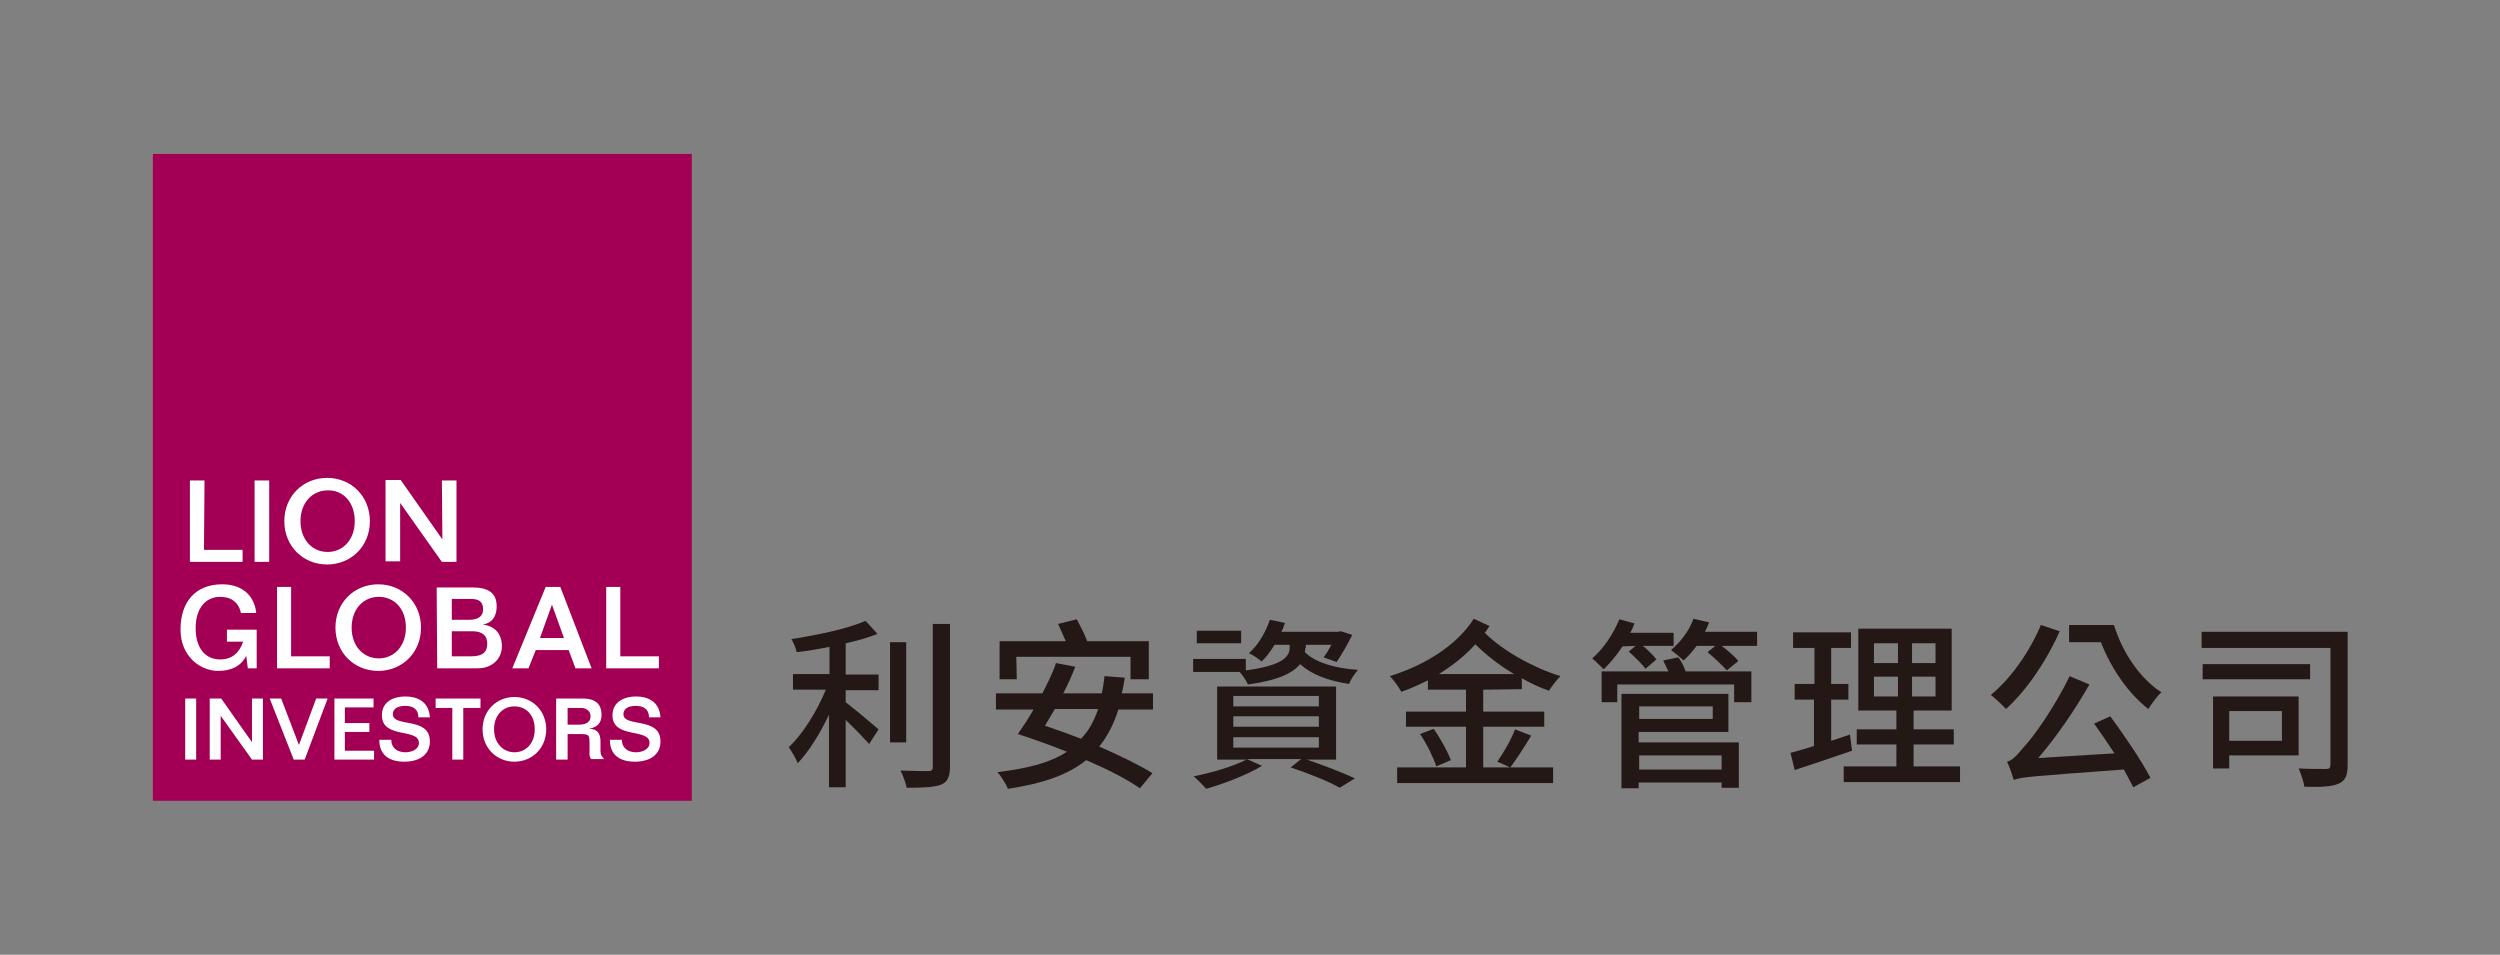
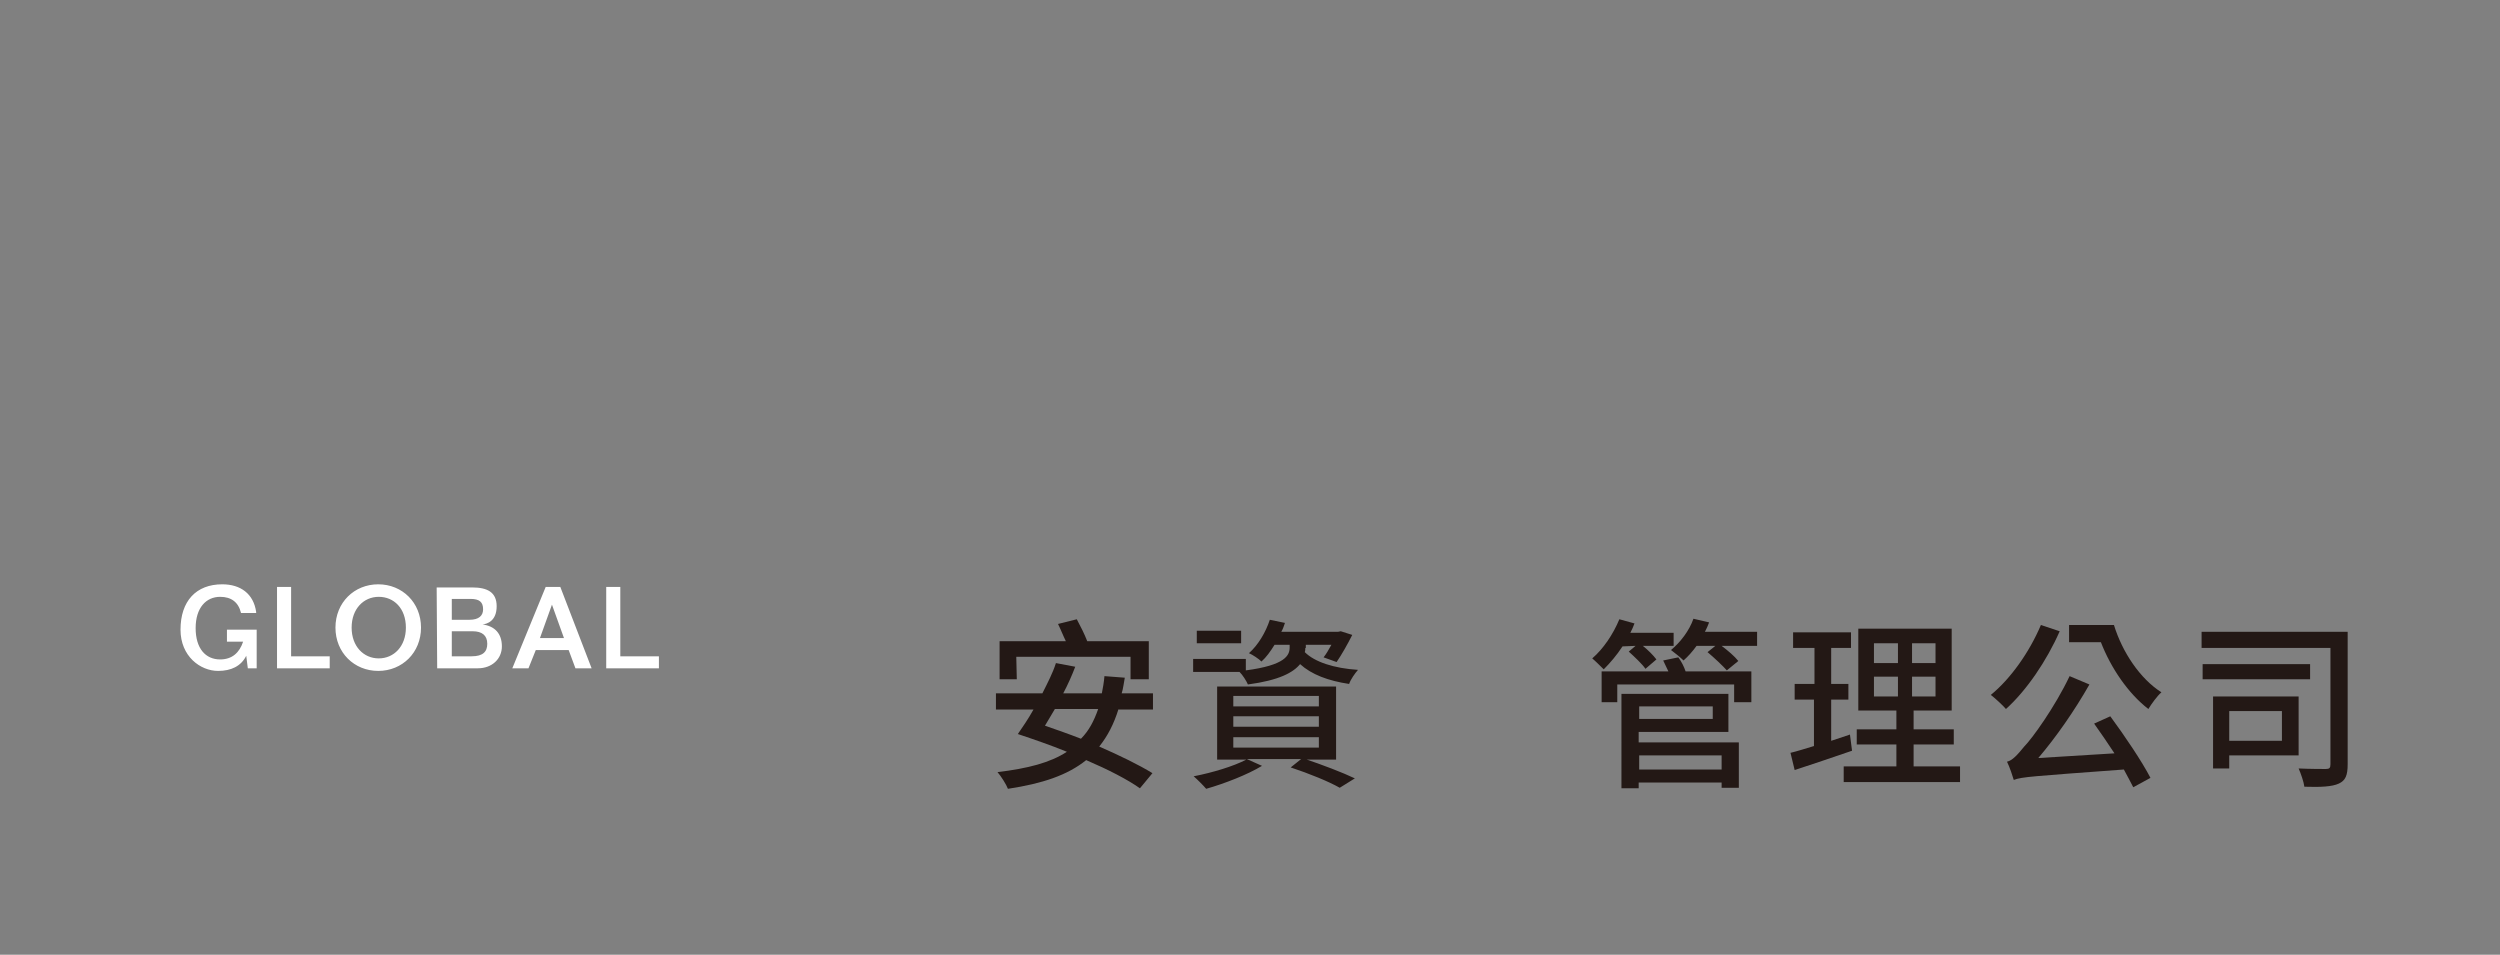
<svg xmlns="http://www.w3.org/2000/svg" xmlns:xlink="http://www.w3.org/1999/xlink" version="1.1" id="圖層_1" x="0px" y="0px" viewBox="0 0 479.2 183" style="enable-background:new 0 0 479.2 183;" xml:space="preserve">
  <rect x="0" y="0" width="479.2" height="183" fill="#808080" stroke="none" />
  <style type="text/css">
	.st0{fill:#231815;}
	.st1{clip-path:url(#SVGID_00000105410151324725309510000007714440244299487374_);}
	.st2{fill:#A30055;}
	.st3{fill:#FFFFFF;}
</style>
  <g>
    <g>
      <g>
-         <path class="st0" d="M162.1,129.3h6.3v3h-6.3v2.3c1.7,1.3,5.4,4.4,6.3,5.2l-1.8,2.8c-1-1.1-2.8-3-4.5-4.6v12.9h-3.2V137     c-1.7,3.6-3.9,7.1-6,9.3c-0.3-0.9-1.2-2.3-1.7-3.1c2.7-2.5,5.4-6.9,7.1-11H152v-3h7V124c-2.1,0.4-4.3,0.8-6.3,1     c-0.1-0.7-0.6-1.8-1-2.5c5.1-0.8,10.9-2,14.2-3.5l2.3,2.5c-1.7,0.7-3.8,1.3-6.1,1.8V129.3z M173.7,142.3h-3.1v-19.2h3.1V142.3z      M182.1,119.6v27.3c0,2-0.5,3-1.7,3.5c-1.3,0.5-3.4,0.6-6.6,0.6c-0.2-0.9-0.7-2.4-1.2-3.3c2.4,0.1,4.6,0.1,5.3,0.1     s0.9-0.2,0.9-0.8v-27.4H182.1z" />
        <path class="st0" d="M214.4,135.9c-0.9,2.9-2.1,5.2-3.7,7.2c3.9,1.7,7.6,3.5,10.2,5.1l-2.4,2.9c-2.4-1.7-6.1-3.6-10.3-5.4     c-3.6,2.9-8.4,4.5-15,5.5c-0.3-0.8-1.3-2.4-2-3.2c5.8-0.7,10.1-1.8,13.3-3.9c-3.2-1.3-6.4-2.4-9.4-3.4c0.9-1.3,2-2.9,3-4.7h-7.2     v-3.1h8.9c1-2,2-3.9,2.6-5.8l3.7,0.7c-0.6,1.6-1.4,3.4-2.3,5.1h7.4c0.2-1,0.4-2.1,0.5-3.3l3.9,0.3c-0.2,1-0.3,2.1-0.6,3h6v3.1     h-6.6V135.9z M194.9,130.2h-3.3v-7.3h12.7c-0.5-1-1-2.3-1.5-3.3l3.6-0.9c0.7,1.3,1.5,2.9,2,4.2h11.8v7.3h-3.5v-4.3h-21.9     L194.9,130.2L194.9,130.2z M202.2,135.9c-0.7,1.2-1.3,2.2-1.9,3.2c2.3,0.8,4.6,1.6,6.9,2.5c1.5-1.5,2.5-3.4,3.3-5.7H202.2z" />
        <path class="st0" d="M250.2,124.2c0,0.2,0,0.5-0.1,0.8c1.9,1.9,5.6,3.1,10.2,3.4c-0.6,0.7-1.4,1.8-1.7,2.7     c-4-0.6-7.2-1.8-9.4-3.8c-1.3,1.6-4,3.1-10,3.9c-0.3-0.7-1-1.8-1.6-2.4h-8.9v-2.5h10.1v2.2c7.6-1,8.4-2.9,8.4-4.4v-0.5h-2.9     c-0.8,1.3-1.6,2.4-2.5,3.2c-0.5-0.5-1.7-1.3-2.4-1.6c1.8-1.6,3.2-4,4-6.4l2.9,0.6c-0.2,0.6-0.4,1.2-0.7,1.7h10.9l0.5-0.1l2.2,0.7     c-0.9,1.8-2.1,3.9-3,5.2l-2.5-0.9c0.5-0.6,1-1.5,1.5-2.4h-4.9v0.6H250.2z M249.9,145.4c3.6,1.2,7.5,2.7,9.8,3.8l-2.9,1.8     c-2.1-1.2-5.8-2.7-9.4-3.9l2-1.6H239l2.9,1.3c-2.8,1.7-7.2,3.4-10.7,4.4c-0.6-0.7-1.7-1.8-2.4-2.4c3.6-0.7,7.6-1.9,10.1-3.2h-5.6     v-14h22.8v14h-6.2V145.4z M237.9,123.3h-8.5v-2.4h8.5V123.3z M236.4,135.4h16.4v-2h-16.4V135.4z M236.4,139.3h16.4v-2h-16.4     V139.3z M236.4,143.3h16.4v-2h-16.4V143.3z" />
-         <path class="st0" d="M284.3,132.2v4.2H296v2.9h-11.7v7.8h13.4v3h-29.9v-3H281v-7.8h-11.5v-2.9H281v-4.2h-7.3v-1.8     c-1.6,0.8-3.3,1.6-5.1,2.2c-0.5-0.9-1.4-2.2-2.2-3c6.5-2,12.8-5.8,16.1-11l3,1.4c-0.3,0.5-0.6,0.9-0.9,1.3     c3.4,3.4,9.3,6.7,14.5,8.3c-0.7,0.7-1.7,2-2.2,2.8c-1.7-0.6-3.5-1.4-5.2-2.4v2.1L284.3,132.2L284.3,132.2z M274.8,139.7     c1.3,1.8,2.7,4.4,3.3,6l-2.8,1.2c-0.5-1.6-1.8-4.3-3.1-6.2L274.8,139.7z M290.2,129.2c-2.7-1.6-5.3-3.6-7.4-5.7     c-2,2.2-4.4,4.1-7,5.7H290.2z M287,146c1.2-1.7,2.7-4.3,3.4-6.2l3.1,1.2c-1.3,2.2-2.9,4.6-4,6.1L287,146z" />
        <path class="st0" d="M311,123.9c-1.1,1.7-2.4,3.2-3.6,4.4c-0.5-0.5-1.6-1.6-2.2-2.1c2.1-1.8,4-4.6,5.2-7.5l2.9,0.8     c-0.2,0.6-0.5,1.2-0.8,1.8h8.3v2.5h-5.9c1,0.8,2,1.8,2.6,2.6l-2.1,1.8c-0.6-0.9-2.1-2.3-3.2-3.3l1.3-1.1L311,123.9L311,123.9z      M321.7,126c0.6,0.8,1.1,1.8,1.4,2.7h12.6v5.9h-3.3v-3.4H310v3.4H307v-5.9h12.8c-0.3-0.7-0.7-1.4-1-2.1L321.7,126z M314.2,142.3     h19.1v8.7H330v-1h-15.9v1.1h-3.3V133h20.5v7.3h-17.2V142.3z M314.2,135.4v2.4h14.1v-2.4H314.2z M314.2,144.8v2.7H330v-2.7H314.2z      M336.8,121.3v2.5H330c1.2,0.9,2.5,2,3.2,2.9l-2.2,1.8c-0.8-0.9-2.4-2.4-3.7-3.5l1.5-1.2h-3.6c-0.8,1.1-1.6,2-2.5,2.8     c-0.5-0.5-1.7-1.5-2.4-2c1.8-1.5,3.5-3.7,4.3-6l3,0.7c-0.2,0.6-0.5,1.2-0.8,1.8h10V121.3z" />
        <path class="st0" d="M355,143.9c-3.8,1.3-7.9,2.7-11,3.7l-0.8-3.3c1.3-0.3,2.8-0.8,4.5-1.3v-8.9H344v-3h3.8v-6.9h-4.1v-3h11.1v3     H351v6.9h3.3v3H351v7.9c1.2-0.4,2.4-0.8,3.6-1.2L355,143.9z M375.7,146.9v3h-22.3v-3h10.1v-4.2h-7.6v-2.9h7.6v-3.6h-7.3v-15.7     h17.9v15.7h-7.3v3.6h7.7v2.9h-7.7v4.2C366.8,146.9,375.7,146.9,375.7,146.9z M359.2,127.1h4.6v-3.8h-4.6V127.1z M359.2,133.5h4.6     v-3.8h-4.6V133.5z M371,123.3h-4.5v3.8h4.5V123.3z M371,129.7h-4.5v3.8h4.5V129.7z" />
        <path class="st0" d="M394.8,121c-2.5,5.7-6.4,11.4-10.3,14.9c-0.6-0.7-2-2-2.9-2.7c3.8-3.1,7.4-8.2,9.6-13.4L394.8,121z      M404.5,137.3c2.8,3.8,6.1,8.7,7.7,11.8l-3.3,1.8c-0.5-1-1.1-2.1-1.8-3.4c-17.5,1.3-19.6,1.4-21.1,2c-0.2-0.7-0.8-2.5-1.3-3.5     c1-0.2,2-1.3,3.3-2.9c1.5-1.5,5.9-7.6,8.7-13.5l3.8,1.6c-2.9,5.1-6.4,10.1-9.8,14.1l14.6-0.9c-1.3-2-2.7-4-3.9-5.7L404.5,137.3z      M405.2,119.8c1.6,5.2,5,10.3,9.1,12.9c-0.8,0.7-1.9,2.2-2.5,3.2c-3.9-3-7.2-7.9-9.1-12.8h-6.1v-3.3     C396.7,119.8,405.2,119.8,405.2,119.8z" />
        <path class="st0" d="M450,146.5c0,2.1-0.4,3.1-1.7,3.7s-3.5,0.7-6.6,0.6c-0.1-0.9-0.7-2.6-1.1-3.5c2.2,0.1,4.6,0.1,5.2,0.1     c0.7,0,0.9-0.2,0.9-0.9v-22.3h-24.7v-3.1h28L450,146.5L450,146.5z M442.8,130.2h-20.6v-2.9h20.6V130.2z M427.3,144.8v2.5h-3.1     v-13.8h16.4v11.3H427.3z M427.3,136.3v5.7h10.1v-5.7H427.3z" />
      </g>
    </g>
    <g>
      <g>
        <defs>
          <rect id="SVGID_1_" x="29.3" y="29.5" width="103.3" height="124" />
        </defs>
        <clipPath id="SVGID_00000144332119686717584180000001418077626422099357_">
          <use xlink:href="#SVGID_1_" style="overflow:visible;" />
        </clipPath>
        <g style="clip-path:url(#SVGID_00000144332119686717584180000001418077626422099357_);">
-           <rect x="29.3" y="29.5" class="st2" width="103.3" height="124" />
          <path class="st3" d="M119,112.5h-2.8v15.6h10.1v-2.3h-7.4v-13.3H119z M105.8,115.9L105.8,115.9l2.3,6.4h-4.6L105.8,115.9z       M98.2,128.1h3.1l1.4-3.5h6.3l1.3,3.5h3.1l-6-15.6h-2.8L98.2,128.1z M86.6,114.8h3.6c1.7,0,2.4,0.6,2.4,2c0,1.2-0.8,2-2.6,2      h-3.4V114.8z M86.6,125.8V121h4c1.8,0,2.8,0.8,2.8,2.4c0,1.5-0.8,2.4-3,2.4H86.6z M83.8,128.1h7.8c2.7,0,4.6-1.8,4.6-4.2      c0-2.5-1.4-3.9-3.7-4.2l0,0c0.8-0.1,2.7-0.6,2.7-3.5c0-2.7-1.8-3.6-4.7-3.6h-6.8L83.8,128.1z M80.7,120.3c0-4.8-3.6-8.3-8.2-8.3      c-4.6,0-8.2,3.5-8.2,8.3s3.6,8.3,8.2,8.3C77.1,128.6,80.7,125.1,80.7,120.3 M77.8,120.3c0,3.6-2.3,5.9-5.2,5.9s-5.2-2.3-5.2-5.9      s2.3-5.9,5.2-5.9S77.8,116.6,77.8,120.3 M55.9,112.5h-2.8v15.6h10.1v-2.3h-7.4v-13.3H55.9z M49.1,117.3c-0.5-3.5-3-5.3-6.5-5.3      c-5,0-8,3.2-8,8.7c0,5.1,3.8,7.9,7.2,7.9c2.5,0,4.4-0.9,5.4-2.9l0,0l0.3,2.4h1.7v-7.4h-5.7v2.3h3.1c-0.7,2.1-2.1,3.4-4.4,3.4      c-2.8,0-4.7-2.1-4.7-6s2-6,4.7-6c2.1,0,3.5,1,4,3.1h2.9V117.3z" />
-           <path class="st3" d="M116.9,141.8c0,3,2,4.2,4.8,4.2c2.7,0,4.9-1.2,4.9-3.9c0-4.8-7.1-2.6-7.1-5.2c0-0.9,0.7-1.6,2.4-1.6      c1.4,0,2.5,0.6,2.5,2.2h2.2c-0.2-3.1-2.5-4-4.7-4s-4.5,1-4.5,3.6c0,4.6,7.1,2.4,7.1,5.3c0,1.3-1.5,1.8-2.6,1.8      c-1.5,0-2.7-0.8-2.7-2.4H116.9z M108.8,135.7h2.6c1,0,1.8,0.6,1.8,1.6s-0.7,1.6-2.2,1.6h-2.2      C108.8,138.9,108.8,135.7,108.8,135.7z M108.8,145.6v-4.9h2.2c1.9,0,2,0.1,2,1.8v1.5c0,0.4-0.1,1,0.3,1.5h2.5      c-0.5-0.5-0.7-0.9-0.7-1.6v-1.8c0-1.5-0.6-2.4-2.2-2.4l0,0c1.5-0.3,2.4-1,2.4-2.7c0-2.3-1.5-3.1-3.5-3.1h-5.2v11.7H108.8z       M104.7,139.8c0-3.6-2.7-6.2-6.1-6.2s-6.1,2.6-6.1,6.2s2.7,6.2,6.1,6.2S104.7,143.4,104.7,139.8 M102.5,139.8      c0,2.7-1.7,4.4-3.9,4.4c-2.1,0-3.9-1.7-3.9-4.4s1.7-4.4,3.9-4.4S102.5,137,102.5,139.8 M83.5,135.7h3.2v9.9h2.1v-9.9h3.3v-1.8      h-8.6V135.7z M72.7,141.8c0,3,2,4.2,4.8,4.2c2.7,0,4.9-1.2,4.9-3.9c0-4.8-7.1-2.6-7.1-5.2c0-0.9,0.7-1.6,2.4-1.6      c1.4,0,2.5,0.6,2.5,2.2h2.2c-0.2-3.1-2.5-4-4.7-4c-2.3,0-4.5,1-4.5,3.6c0,4.6,7.1,2.4,7.1,5.3c0,1.3-1.5,1.8-2.6,1.8      c-1.5,0-2.7-0.8-2.7-2.4H72.7z M71.7,145.6v-1.7h-5.6v-3.6h4.7v-1.7h-4.7v-3h5.5v-1.7h-7.5v11.7H71.7z M58.4,145.6l4.4-11.7      h-2.2l-3.3,8.9l-3.4-8.9h-2.2l4.6,11.7H58.4z M48.4,142.4L48.4,142.4l-6-8.5h-2.2v11.7h2.1v-8.4l0,0l6,8.4h2.1v-11.7h-2.1v8.5      H48.4z M37.6,133.9h-2.1v11.7h2.1V133.9z" />
-           <path class="st3" d="M84.8,103.4L84.8,103.4l-8-11.4h-2.9v15.6h2.8V96.4l0,0l8,11.3h2.8V92.1h-2.8L84.8,103.4z M70.9,99.9      c0-4.8-3.6-8.3-8.2-8.3s-8.2,3.5-8.2,8.3s3.6,8.3,8.2,8.3S70.9,104.7,70.9,99.9 M68,99.9c0,3.6-2.3,5.9-5.2,5.9      c-2.9,0-5.2-2.3-5.2-5.9s2.3-5.9,5.2-5.9C65.7,93.9,68,96.2,68,99.9 M51.6,92.1h-2.8v15.6h2.8V92.1z M39.2,92.1h-2.8v15.6h10.1      v-2.3h-7.4L39.2,92.1L39.2,92.1z" />
        </g>
      </g>
    </g>
  </g>
</svg>